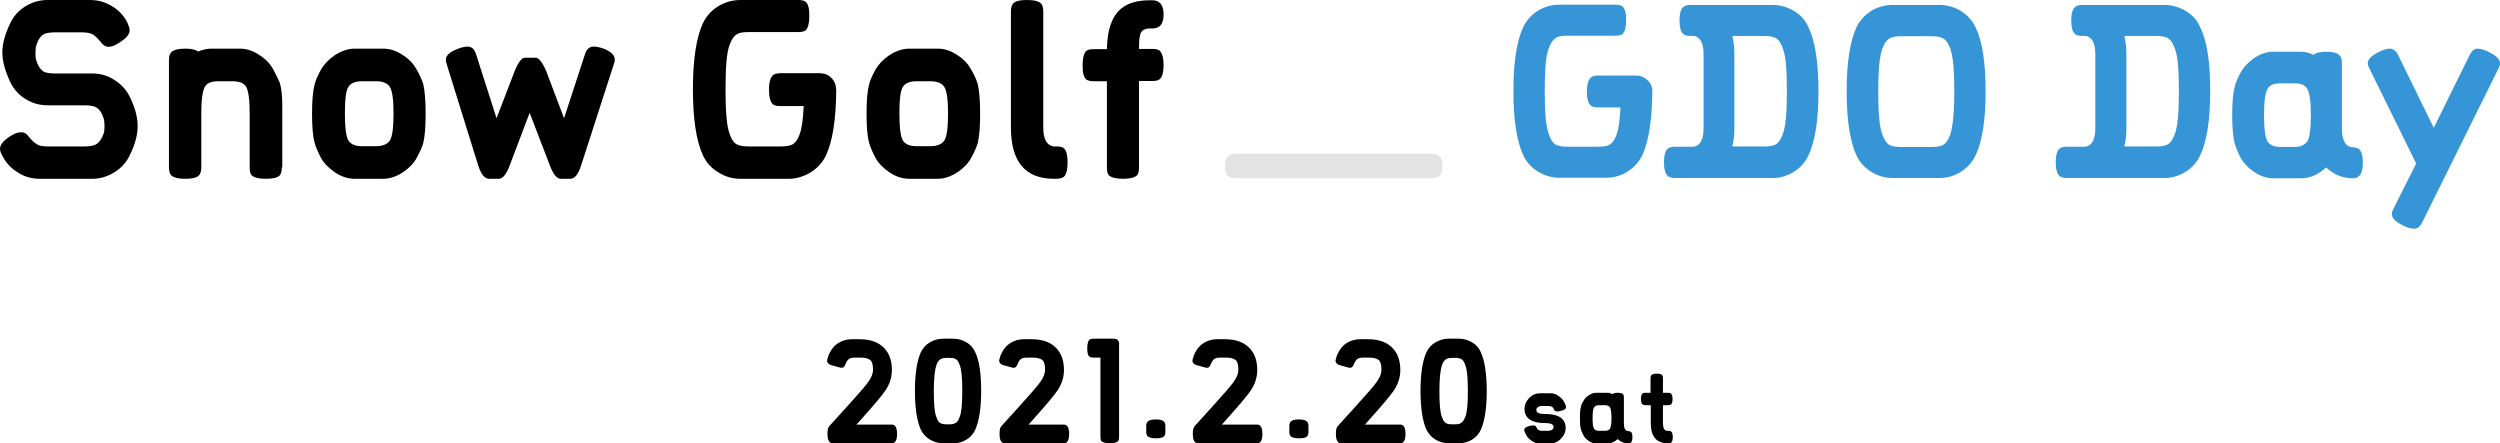
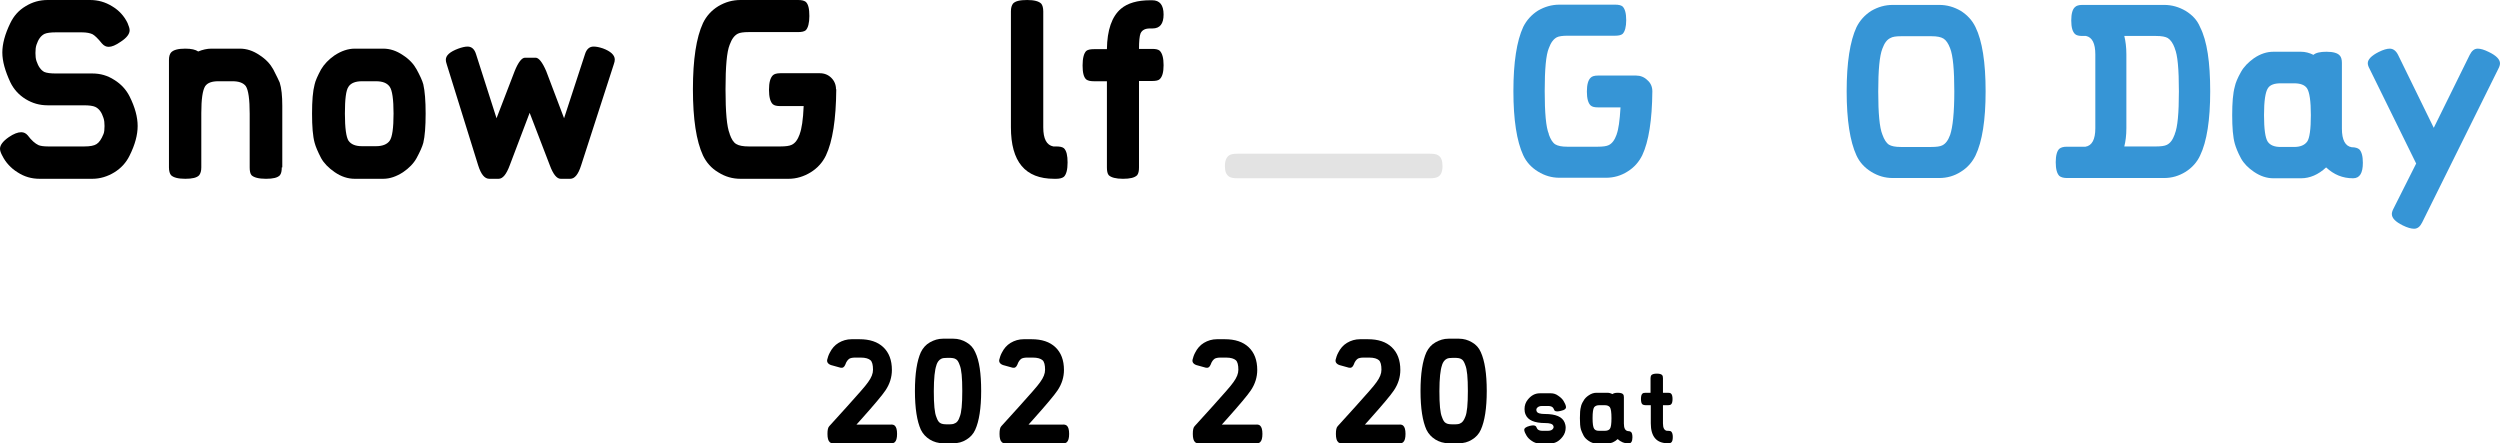
<svg xmlns="http://www.w3.org/2000/svg" version="1.1" id="レイヤー_1" x="0px" y="0px" viewBox="0 0 966.2 171.4" style="enable-background:new 0 0 966.2 171.4;" xml:space="preserve">
  <style type="text/css">
	.st0{fill:#E3E3E3;}
	.st1{fill:#3695D6;}
</style>
  <g>
    <path d="M345.8,164.5c0.6,0.5,0.9,1.6,0.9,3.2c0,1.6-0.3,2.7-0.9,3.2c-0.3,0.3-0.9,0.5-1.7,0.5h-21.7c-0.8,0-1.4-0.2-1.7-0.5   c-0.6-0.5-0.9-1.6-0.9-3.2c0-1.5,0.2-2.5,0.7-3l6.8-7.5c4.3-4.8,7.1-7.9,8.2-9.5c1.3-1.8,1.9-3.3,1.9-4.8c0-1.8-0.3-3.1-1-3.7   c-0.7-0.6-1.9-1-3.7-1c-1.3,0-2.1,0-2.3,0c-1,0-1.7,0.2-2.1,0.4c-0.6,0.4-1.2,1.1-1.6,2.3c-0.4,1-1,1.4-1.9,1.2   c-1.4-0.4-2.6-0.7-3.6-1c-1.2-0.4-1.7-1.2-1.5-2.1c0.2-0.8,0.5-1.8,1-2.7c0.8-1.6,1.9-2.9,3.4-3.8c1.5-0.9,3.2-1.4,5-1.4h3.1   c3.9,0,7,1,9.2,3.1c2.2,2.1,3.3,5,3.3,8.8c0,2.7-0.8,5.4-2.5,7.9c-1.2,1.8-4.3,5.5-9.4,11.2l-1.8,2h13.1   C344.9,164,345.5,164.2,345.8,164.5z" />
    <path d="M379.2,151.1c0,6.7-0.8,11.7-2.3,15c-0.7,1.6-1.9,2.9-3.4,3.8c-1.6,1-3.2,1.4-5,1.4h-4.1c-1.8,0-3.5-0.5-5-1.4   c-1.6-1-2.7-2.2-3.5-3.8c-1.5-3.3-2.3-8.3-2.3-15c0-6.7,0.8-11.7,2.3-15c0.8-1.6,1.9-2.9,3.5-3.8c1.6-0.9,3.2-1.4,5-1.4h4.1   c1.8,0,3.5,0.5,5,1.4c1.6,0.9,2.7,2.2,3.4,3.8C378.5,139.4,379.2,144.4,379.2,151.1z M370.9,161.1c0.7-1.6,1-4.9,1-10   c0-5.1-0.3-8.4-1-10c-0.4-1.2-0.9-2-1.5-2.3c-0.6-0.4-1.5-0.5-2.8-0.5h-0.4c-1.2,0-2,0.1-2.5,0.4c-0.8,0.4-1.4,1.2-1.8,2.4v0.1   c-0.6,1.6-1,5-1,10c0,5.1,0.3,8.4,1,10c0.4,1.2,0.9,2,1.5,2.3c0.6,0.4,1.5,0.5,2.8,0.5h0.4c1.2,0,2-0.1,2.4-0.4   C369.9,163.3,370.5,162.4,370.9,161.1L370.9,161.1z" />
    <path d="M412.3,164.5c0.6,0.5,0.9,1.6,0.9,3.2c0,1.6-0.3,2.7-0.9,3.2c-0.3,0.3-0.9,0.5-1.7,0.5h-21.7c-0.8,0-1.4-0.2-1.7-0.5   c-0.6-0.5-0.9-1.6-0.9-3.2c0-1.5,0.2-2.5,0.7-3l6.8-7.5c4.3-4.8,7.1-7.9,8.2-9.5c1.3-1.8,1.9-3.3,1.9-4.8c0-1.8-0.3-3.1-1-3.7   c-0.7-0.6-1.9-1-3.7-1c-1.3,0-2.1,0-2.3,0c-1,0-1.7,0.2-2.1,0.4c-0.6,0.4-1.2,1.1-1.6,2.3c-0.4,1-1,1.4-1.9,1.2   c-1.4-0.4-2.6-0.7-3.6-1c-1.2-0.4-1.7-1.2-1.5-2.1c0.2-0.8,0.5-1.8,1-2.7c0.8-1.6,1.9-2.9,3.4-3.8c1.5-0.9,3.2-1.4,5-1.4h3.1   c3.9,0,7,1,9.2,3.1c2.2,2.1,3.3,5,3.3,8.8c0,2.7-0.8,5.4-2.5,7.9c-1.2,1.8-4.3,5.5-9.4,11.2l-1.8,2h13.1   C411.4,164,411.9,164.2,412.3,164.5z" />
-     <path d="M432.5,133.5v35.3c0,0.8-0.1,1.4-0.4,1.7c-0.6,0.6-1.6,0.8-3.2,0.8c-1.6,0-2.7-0.3-3.2-0.8c-0.3-0.4-0.4-0.9-0.4-1.7v-30.6   h-2.6c-0.8,0-1.4-0.1-1.7-0.4c-0.6-0.5-0.8-1.6-0.8-3.2c0-1.6,0.3-2.7,0.8-3.3c0.4-0.3,0.9-0.4,1.7-0.4h7.4c0.4,0,0.8,0,1.1,0.1   c0.6,0.1,1,0.5,1.3,1.3C432.5,132.6,432.5,133,432.5,133.5z" />
-     <path d="M450.4,166.9c0,0.8-0.2,1.4-0.5,1.7c-0.5,0.6-1.6,0.8-3.2,0.8c-1.6,0-2.6-0.3-3.2-0.8c-0.3-0.4-0.5-0.9-0.5-1.7v-2.2   c0-0.8,0.2-1.4,0.5-1.7c0.5-0.6,1.6-0.9,3.2-0.9c1.6,0,2.7,0.3,3.2,0.9c0.3,0.3,0.5,0.9,0.5,1.7V166.9z" />
    <path d="M487,164.5c0.6,0.5,0.9,1.6,0.9,3.2c0,1.6-0.3,2.7-0.9,3.2c-0.3,0.3-0.9,0.5-1.7,0.5h-21.7c-0.8,0-1.4-0.2-1.7-0.5   c-0.6-0.5-0.9-1.6-0.9-3.2c0-1.5,0.2-2.5,0.7-3l6.8-7.5c4.3-4.8,7.1-7.9,8.2-9.5c1.3-1.8,1.9-3.3,1.9-4.8c0-1.8-0.3-3.1-1-3.7   c-0.7-0.6-1.9-1-3.7-1c-1.3,0-2.1,0-2.3,0c-1,0-1.7,0.2-2.1,0.4c-0.6,0.4-1.2,1.1-1.6,2.3c-0.4,1-1,1.4-1.9,1.2   c-1.4-0.4-2.6-0.7-3.6-1c-1.2-0.4-1.7-1.2-1.5-2.1c0.2-0.8,0.5-1.8,1-2.7c0.8-1.6,1.9-2.9,3.4-3.8c1.5-0.9,3.2-1.4,5-1.4h3.1   c3.9,0,7,1,9.2,3.1c2.2,2.1,3.3,5,3.3,8.8c0,2.7-0.8,5.4-2.5,7.9c-1.2,1.8-4.3,5.5-9.4,11.2l-1.8,2h13.1   C486.1,164,486.7,164.2,487,164.5z" />
-     <path d="M505.7,166.9c0,0.8-0.2,1.4-0.5,1.7c-0.5,0.6-1.6,0.8-3.2,0.8c-1.6,0-2.6-0.3-3.2-0.8c-0.3-0.4-0.5-0.9-0.5-1.7v-2.2   c0-0.8,0.2-1.4,0.5-1.7c0.5-0.6,1.6-0.9,3.2-0.9c1.6,0,2.7,0.3,3.2,0.9c0.3,0.3,0.5,0.9,0.5,1.7V166.9z" />
    <path d="M542.3,164.5c0.6,0.5,0.9,1.6,0.9,3.2c0,1.6-0.3,2.7-0.9,3.2c-0.3,0.3-0.9,0.5-1.7,0.5h-21.7c-0.8,0-1.4-0.2-1.7-0.5   c-0.6-0.5-0.9-1.6-0.9-3.2c0-1.5,0.2-2.5,0.7-3l6.8-7.5c4.3-4.8,7.1-7.9,8.2-9.5c1.3-1.8,1.9-3.3,1.9-4.8c0-1.8-0.3-3.1-1-3.7   c-0.7-0.6-1.9-1-3.7-1c-1.3,0-2.1,0-2.3,0c-1,0-1.7,0.2-2.1,0.4c-0.6,0.4-1.2,1.1-1.6,2.3c-0.4,1-1,1.4-1.9,1.2   c-1.4-0.4-2.6-0.7-3.6-1c-1.2-0.4-1.7-1.2-1.5-2.1c0.2-0.8,0.5-1.8,1-2.7c0.8-1.6,1.9-2.9,3.4-3.8c1.5-0.9,3.2-1.4,5-1.4h3.1   c3.9,0,7,1,9.2,3.1c2.2,2.1,3.3,5,3.3,8.8c0,2.7-0.8,5.4-2.5,7.9c-1.2,1.8-4.3,5.5-9.4,11.2l-1.8,2h13.1   C541.4,164,542,164.2,542.3,164.5z" />
    <path d="M574.6,151.1c0,6.7-0.8,11.7-2.3,15c-0.7,1.6-1.9,2.9-3.4,3.8c-1.6,1-3.2,1.4-5,1.4h-4.1c-1.8,0-3.5-0.5-5-1.4   c-1.6-1-2.7-2.2-3.5-3.8c-1.5-3.3-2.3-8.3-2.3-15c0-6.7,0.8-11.7,2.3-15c0.8-1.6,1.9-2.9,3.5-3.8c1.6-0.9,3.2-1.4,5-1.4h4.1   c1.8,0,3.5,0.5,5,1.4c1.6,0.9,2.7,2.2,3.4,3.8C573.8,139.4,574.6,144.4,574.6,151.1z M566.3,161.1c0.7-1.6,1-4.9,1-10   c0-5.1-0.3-8.4-1-10c-0.4-1.2-0.9-2-1.5-2.3c-0.6-0.4-1.5-0.5-2.8-0.5h-0.4c-1.2,0-2,0.1-2.5,0.4c-0.8,0.4-1.4,1.2-1.8,2.4v0.1   c-0.6,1.6-1,5-1,10c0,5.1,0.3,8.4,1,10c0.4,1.2,0.9,2,1.5,2.3c0.6,0.4,1.5,0.5,2.8,0.5h0.4c1.2,0,2-0.1,2.4-0.4   C565.2,163.3,565.8,162.4,566.3,161.1L566.3,161.1z" />
    <path d="M605.1,165.3c0,1.3-0.4,2.5-1.2,3.5c-1.3,1.7-2.9,2.6-4.7,2.6H595c-1,0-2-0.3-3-1c-0.9-0.6-1.5-1.2-2-2   c-0.5-0.8-0.8-1.5-0.9-2.1c-0.1-0.8,0.6-1.3,2.1-1.7c0.5-0.1,0.9-0.2,1.3-0.2c0.6,0,1,0.2,1.2,0.5c0.2,0.4,0.3,0.6,0.4,0.8   c0.3,0.5,1,0.8,2,0.8h2.1c1,0,1.7-0.3,2-0.8c0.3-0.4,0.3-0.8,0.1-1.2c-0.3-0.7-1.4-1-3.1-1c-4.2,0-6.7-1.1-7.6-3.3   c-0.3-0.7-0.4-1.4-0.4-2.1c0-1.4,0.4-2.6,1.3-3.7c1.3-1.6,2.8-2.4,4.6-2.4h4.3c1,0,2,0.3,2.9,1c0.9,0.6,1.6,1.3,2,2   c0.5,0.8,0.8,1.5,0.9,2.1c0.2,0.8-0.5,1.4-2,1.7c-0.5,0.1-0.9,0.2-1.3,0.2c-0.7,0-1.1-0.2-1.2-0.5c-0.1-0.3-0.3-0.6-0.4-0.8   c-0.3-0.5-1-0.8-2-0.8H596c-1,0-1.6,0.3-2,0.8c-0.3,0.4-0.3,0.8-0.1,1.3c0.3,0.7,1.4,1,3.2,1c4.2,0,6.7,1.1,7.6,3.3   C604.9,163.8,605.1,164.5,605.1,165.3z" />
    <path d="M629.4,171.4L629.4,171.4c-1.6,0-3-0.6-4.2-1.7c-1.2,1.1-2.5,1.7-3.9,1.7H617c-1,0-2-0.3-3-1c-0.9-0.6-1.6-1.3-2-2.1   c-0.5-1-0.8-1.7-1-2.3c-0.3-1-0.4-2.5-0.4-4.4c0-1.9,0.1-3.4,0.4-4.4c0.1-0.6,0.4-1.4,1-2.3c0.4-0.8,1.1-1.5,2-2.1c1-0.7,2-1,3-1   h4.3c0.6,0,1.3,0.2,1.9,0.5c0.4-0.3,1-0.5,2-0.5c1.1,0,1.8,0.2,2.1,0.6c0.2,0.2,0.3,0.6,0.3,1.1v10.2c0,1.8,0.5,2.7,1.5,2.9   c0.5,0,0.9,0.1,1.2,0.3c0.4,0.3,0.6,1,0.6,2.1C630.9,170.6,630.4,171.4,629.4,171.4z M622.8,161.6c0-2.2-0.2-3.6-0.6-4.2   c-0.4-0.5-1-0.8-2-0.8h-2.1c-1,0-1.6,0.3-2,0.8c-0.4,0.6-0.6,2-0.6,4.2c0,2.2,0.2,3.5,0.6,4.1c0.4,0.6,1,0.8,2,0.8h2.1   c1,0,1.7-0.3,2-0.8C622.6,165.2,622.8,163.8,622.8,161.6z" />
    <path d="M645.9,166.8c0.4,0.4,0.6,1.1,0.6,2.1c0,1.1-0.2,1.8-0.6,2.1c-0.2,0.2-0.6,0.3-1.1,0.3h-0.3c-4.3,0-6.5-2.6-6.5-7.7v-7H636   c-0.5,0-0.9-0.1-1.2-0.3c-0.4-0.3-0.6-1-0.6-2.1c0-1.1,0.2-1.8,0.6-2.1c0.2-0.2,0.6-0.3,1.2-0.3h1.9v-5.6c0-0.5,0.1-0.9,0.3-1.2   c0.4-0.4,1.1-0.6,2.1-0.6c1.1,0,1.8,0.2,2.1,0.6c0.2,0.2,0.3,0.6,0.3,1.2v5.6h2c0.5,0,0.9,0.1,1.1,0.3c0.4,0.3,0.6,1.1,0.6,2.1   c0,1.1-0.2,1.8-0.6,2.1c-0.2,0.2-0.6,0.3-1.1,0.3h-2v7c0,1.8,0.5,2.7,1.5,2.9h0.5C645.3,166.5,645.7,166.6,645.9,166.8z" />
  </g>
  <g>
    <g>
      <path d="M53.2,48.7c0,3.4-1,7.2-3.1,11.4c-1.3,2.7-3.3,4.9-5.9,6.5c-2.6,1.6-5.5,2.5-8.5,2.5H15.3c-3.1,0-5.9-0.8-8.5-2.5    c-2.6-1.6-4.6-3.8-5.9-6.4C0.3,59.1,0,58.2,0,57.5c0-1.4,1.1-2.9,3.4-4.5c1.9-1.3,3.5-1.9,4.8-1.9c1,0,1.8,0.4,2.5,1.2    c1.5,2,2.9,3.2,4.2,3.8c0.7,0.3,2,0.5,3.7,0.5h14c2.2,0,3.8-0.3,4.7-0.9c1-0.6,1.9-1.9,2.7-3.9c0.3-0.7,0.4-1.8,0.4-3.1    c0-1.2-0.1-2.2-0.4-3.1c-0.7-2.2-1.7-3.6-3.2-4.3c-0.9-0.4-2.3-0.6-4.3-0.6H18.4c-3.1,0-5.9-0.8-8.5-2.4c-2.6-1.6-4.6-3.8-5.9-6.5    c-2-4.3-3.1-8.1-3.1-11.5c0-3.3,1-7.1,3.1-11.4C5.3,6.2,7.2,4,9.9,2.4C12.5,0.8,15.3,0,18.4,0h16.4c3.1,0,5.9,0.8,8.5,2.4    C46,4,48,6.2,49.3,8.9c0.5,1.2,0.8,2.1,0.8,2.8c0,1.4-1.1,2.9-3.4,4.4c-2,1.4-3.5,2-4.7,2c-1,0-1.8-0.4-2.6-1.3    c-1.6-2-2.9-3.2-3.7-3.6c-0.9-0.4-2.2-0.7-4.1-0.7h-10c-2,0-3.5,0.2-4.4,0.6c-1.4,0.7-2.4,2.1-3.1,4.2c-0.3,0.9-0.4,1.9-0.4,3.2    c0,1.2,0.1,2.2,0.4,3.1c0.7,2.1,1.7,3.5,3,4.2c0.9,0.4,2.4,0.6,4.5,0.6h14.1c3.1,0,5.9,0.8,8.5,2.5c2.6,1.6,4.6,3.8,5.9,6.4    C52.2,41.5,53.2,45.3,53.2,48.7z" />
      <path d="M108.9,64.7c0,1.4-0.2,2.3-0.7,3c-0.9,1-2.7,1.4-5.4,1.4c-2.8,0-4.7-0.5-5.6-1.4c-0.5-0.6-0.7-1.6-0.7-3V44    c0-5.6-0.5-9.2-1.5-10.7c-1-1.3-2.7-1.9-5.2-1.9h-5.4c-2.5,0-4.2,0.6-5.1,1.9c-1,1.6-1.5,5-1.5,10.4v21c0,1.4-0.3,2.3-0.8,3    c-0.9,1-2.7,1.4-5.4,1.4c-2.8,0-4.6-0.5-5.5-1.4c-0.5-0.6-0.8-1.6-0.8-3V23.2c0-1.4,0.3-2.3,0.8-2.9c0.9-1,2.7-1.5,5.5-1.5    c2.4,0,4,0.4,5,1.1c1.7-0.7,3.4-1.1,5.1-1.1h11c2.6,0,5.1,0.8,7.6,2.5c2.5,1.6,4.2,3.5,5.3,5.5c1.3,2.5,2.1,4.2,2.5,5.1    c0.7,2.2,1,5.2,1,9V64.7z" />
      <path d="M163.6,32.6c0.6,2.6,0.9,6.4,0.9,11.3c0,5-0.3,8.8-0.9,11.3c-0.4,1.5-1.3,3.5-2.6,5.9c-1.1,2-2.9,3.9-5.3,5.5    c-2.5,1.6-5,2.5-7.6,2.5h-11c-2.6,0-5.2-0.8-7.8-2.6c-2.3-1.6-4.1-3.4-5.2-5.4c-1.3-2.5-2.1-4.4-2.5-5.9c-0.7-2.5-1-6.3-1-11.3    c0-5,0.3-8.7,1-11.3c0.3-1.4,1.2-3.4,2.5-5.8c1.2-2,2.9-3.8,5.2-5.4c2.6-1.7,5.2-2.6,7.8-2.6h11c2.6,0,5.1,0.8,7.6,2.5    c2.5,1.6,4.2,3.5,5.3,5.5C162.3,29.2,163.2,31.1,163.6,32.6z M152.1,43.9c0-5.5-0.5-9-1.5-10.4c-1-1.4-2.7-2.1-5.3-2.1h-5.4    c-2.5,0-4.3,0.7-5.2,2.1c-1,1.4-1.4,4.9-1.4,10.4c0,5.6,0.5,9.1,1.4,10.5c1,1.4,2.7,2.1,5.2,2.1h5.4c2.5,0,4.3-0.7,5.3-2.1    C151.6,53,152.1,49.5,152.1,43.9z" />
      <path d="M237.6,23c0,0.5-0.1,1.1-0.4,1.9l-12.6,39c-1.1,3.5-2.5,5.2-4.2,5.2h-3.7c-1.5,0-2.9-1.7-4.2-5.2l-7.8-20.3l-7.7,20.3    c-1.3,3.5-2.7,5.2-4.3,5.2h-3.6c-1.8,0-3.2-1.7-4.3-5.2L172.7,25c-0.3-0.8-0.4-1.5-0.4-1.9c0-1.7,1.6-3.1,4.8-4.3    c1.4-0.5,2.6-0.8,3.6-0.8c1.6,0,2.7,1,3.3,3l7.9,24.7l7-18.2c1.4-3.5,2.8-5.2,4-5.2h4.1c1.2,0,2.6,1.7,4.1,5.2l6.9,18.2l8.1-24.8    c0.6-1.9,1.7-2.9,3.3-2.9c1,0,2.1,0.2,3.6,0.7C236,19.8,237.6,21.3,237.6,23z" />
      <path d="M323.2,34.6c-0.1,11.5-1.4,20-4,25.5c-1.3,2.7-3.3,4.9-5.9,6.5c-2.6,1.6-5.5,2.5-8.5,2.5h-18.6c-3.1,0-5.9-0.8-8.6-2.5    c-2.7-1.6-4.6-3.8-5.9-6.5c-2.6-5.6-3.9-14.1-3.9-25.6c0-11.5,1.3-20,3.9-25.6c1.3-2.7,3.3-4.9,5.9-6.5c2.7-1.6,5.5-2.4,8.6-2.4    h22.2c1.4,0,2.3,0.2,3,0.7c1,0.9,1.4,2.7,1.4,5.5c0,2.7-0.5,4.6-1.4,5.5c-0.6,0.5-1.6,0.7-3,0.7h-19c-2,0-3.4,0.2-4.2,0.6    c-1.4,0.7-2.4,2.1-3.2,4.3c-1.1,2.7-1.6,8.4-1.6,17.2c0,8.8,0.5,14.5,1.6,17.2v0.1c0.7,2,1.5,3.3,2.6,3.9c1,0.6,2.6,0.9,4.8,0.9    h12.2c2,0,3.5-0.2,4.3-0.6c1.4-0.6,2.4-2,3.2-4.2v-0.1c0.7-1.8,1.3-5.4,1.5-10.7h-9c-1.4,0-2.3-0.2-2.9-0.7    c-1-0.9-1.5-2.8-1.5-5.6c0-2.8,0.5-4.6,1.5-5.6c0.5-0.5,1.5-0.8,2.9-0.8h15.2c1.8,0,3.3,0.6,4.5,1.8c1.2,1.2,1.8,2.7,1.8,4.4h0.1    V34.6z" />
-       <path d="M377.9,32.6c0.6,2.6,0.9,6.4,0.9,11.3c0,5-0.3,8.8-0.9,11.3c-0.4,1.5-1.3,3.5-2.6,5.9c-1.1,2-2.9,3.9-5.3,5.5    c-2.5,1.6-5,2.5-7.6,2.5h-11c-2.6,0-5.2-0.8-7.8-2.6c-2.3-1.6-4.1-3.4-5.2-5.4c-1.3-2.5-2.1-4.4-2.5-5.9c-0.7-2.5-1-6.3-1-11.3    c0-5,0.3-8.7,1-11.3c0.3-1.4,1.2-3.4,2.5-5.8c1.2-2,2.9-3.8,5.2-5.4c2.6-1.7,5.2-2.6,7.8-2.6h11c2.6,0,5.1,0.8,7.6,2.5    c2.5,1.6,4.2,3.5,5.3,5.5C376.7,29.2,377.5,31.1,377.9,32.6z M366.4,43.9c0-5.5-0.5-9-1.5-10.4c-1-1.4-2.7-2.1-5.3-2.1h-5.4    c-2.5,0-4.3,0.7-5.2,2.1c-1,1.4-1.4,4.9-1.4,10.4c0,5.6,0.5,9.1,1.4,10.5c1,1.4,2.7,2.1,5.2,2.1h5.4c2.5,0,4.3-0.7,5.3-2.1    C365.9,53,366.4,49.5,366.4,43.9z" />
      <path d="M411.2,57.3c1,1,1.4,2.8,1.4,5.5c0,2.8-0.5,4.6-1.4,5.5c-0.6,0.5-1.6,0.8-3,0.8h-0.7h-0.1c-11.2,0-16.7-6.6-16.7-19.9V4.4    c0-1.4,0.3-2.3,0.8-3c0.9-1,2.7-1.4,5.5-1.4c2.7,0,4.5,0.5,5.4,1.4c0.5,0.6,0.8,1.6,0.8,3v44.8c0,4.5,1.3,6.9,3.9,7.4h1.1    C409.6,56.6,410.6,56.8,411.2,57.3z" />
      <path d="M448.2,19.6c1,1,1.5,2.8,1.5,5.6c0,2.7-0.5,4.5-1.5,5.4c-0.5,0.5-1.5,0.7-2.9,0.7h-5.1v33.4c0,1.4-0.2,2.3-0.7,3    c-1,1-2.8,1.4-5.5,1.4c-2.7,0-4.6-0.5-5.5-1.4c-0.5-0.6-0.7-1.6-0.7-3V31.4h-5c-1.4,0-2.3-0.2-3-0.7c-1-0.9-1.4-2.7-1.4-5.4    c0-2.8,0.5-4.7,1.4-5.6c0.6-0.5,1.6-0.7,3-0.7h5c0.1-7.4,1.9-12.6,5.4-15.6c2.6-2.2,6.4-3.3,11.3-3.3h0.8c2.9,0,4.4,1.8,4.4,5.5    c0,3.6-1.4,5.4-4.3,5.4c-0.1,0-0.4,0-0.9,0h-0.1c-1.8,0-3,0.6-3.6,1.9c-0.4,1-0.6,3-0.6,6h5.1C446.7,18.9,447.6,19.1,448.2,19.6z" />
    </g>
    <g>
      <path class="st0" d="M552.6,59.4c1.5,0,2.6,0.2,3.2,0.6c1.2,0.7,1.7,2.1,1.7,4.2c0,2.1-0.6,3.5-1.7,4.1c-0.6,0.4-1.7,0.6-3.2,0.6    h-74.3c-1.5,0-2.6-0.2-3.2-0.6c-1.2-0.7-1.7-2.1-1.7-4.1c0-2.1,0.6-3.5,1.7-4.2c0.6-0.4,1.7-0.6,3.2-0.6H552.6z" />
      <g>
        <path class="st1" d="M638.6,35.3c-0.1,11.1-1.4,19.4-3.9,24.7c-1.3,2.6-3.1,4.7-5.7,6.3c-2.5,1.6-5.3,2.4-8.3,2.4h-18     c-3,0-5.7-0.8-8.3-2.4c-2.6-1.6-4.5-3.7-5.7-6.3c-2.5-5.4-3.8-13.7-3.8-24.8c0-11.1,1.3-19.4,3.8-24.8c1.3-2.6,3.2-4.7,5.7-6.3     c2.6-1.5,5.3-2.3,8.3-2.3h21.5c1.3,0,2.3,0.2,2.9,0.7c0.9,0.9,1.4,2.6,1.4,5.3c0,2.6-0.5,4.4-1.4,5.3c-0.6,0.5-1.6,0.7-2.9,0.7     h-18.4c-1.9,0-3.3,0.2-4.1,0.6c-1.3,0.7-2.3,2-3.1,4.2c-1.1,2.6-1.6,8.1-1.6,16.6s0.5,14,1.6,16.6V52c0.7,1.9,1.5,3.2,2.5,3.8     s2.5,0.9,4.6,0.9h11.8c2,0,3.4-0.2,4.2-0.6c1.3-0.6,2.3-1.9,3.1-4.1v-0.1c0.7-1.8,1.2-5.2,1.5-10.4h-8.7c-1.3,0-2.2-0.2-2.8-0.7     c-1-0.9-1.5-2.7-1.5-5.4c0-2.7,0.5-4.5,1.5-5.4c0.5-0.5,1.4-0.8,2.8-0.8h14.7c1.7,0,3.2,0.6,4.4,1.8     C638,32.1,638.6,33.6,638.6,35.3L638.6,35.3L638.6,35.3z" />
-         <path class="st1" d="M702.8,35.3c0,11.1-1.3,19.4-3.9,24.8c-1.2,2.6-3.1,4.7-5.6,6.3c-2.6,1.6-5.3,2.4-8.3,2.4h-37.6     c-1.3,0-2.3-0.3-2.9-0.8c-0.9-0.9-1.4-2.6-1.4-5.3c0-2.6,0.5-4.4,1.4-5.2c0.6-0.5,1.5-0.8,2.9-0.8h7.2c2.5-0.4,3.8-2.8,3.8-7.1     V21c0-4.2-1.2-6.6-3.6-7.1h-1.4c-1.3,0-2.2-0.2-2.8-0.7c-1-0.9-1.5-2.6-1.5-5.3c0-2.6,0.5-4.4,1.5-5.2c0.5-0.5,1.4-0.8,2.8-0.8     H685c3,0,5.7,0.8,8.3,2.3c2.6,1.6,4.5,3.6,5.6,6.3C701.5,15.8,702.8,24.1,702.8,35.3z M690.6,35.3c0-8.6-0.5-14.1-1.6-16.6v-0.1     c-0.7-1.9-1.5-3.2-2.7-3.9c-0.9-0.5-2.3-0.8-4.5-0.8h-12.3c0.5,2,0.8,4.4,0.8,7.1v28.5c0,2.8-0.3,5.1-0.8,7.1h12.3     c1.9,0,3.3-0.2,4.1-0.6c1.3-0.6,2.3-1.9,3.1-4.1v-0.1C690.1,49.2,690.6,43.7,690.6,35.3z" />
        <path class="st1" d="M767.4,35.3c0,11.1-1.3,19.4-3.9,24.8c-1.3,2.6-3.1,4.7-5.7,6.3c-2.5,1.6-5.3,2.4-8.3,2.4h-18     c-3,0-5.7-0.8-8.3-2.4s-4.5-3.7-5.7-6.3c-2.5-5.4-3.8-13.7-3.8-24.8c0-11.1,1.3-19.4,3.8-24.8c1.3-2.6,3.2-4.7,5.7-6.3     c2.6-1.5,5.3-2.3,8.3-2.3h18c3,0,5.7,0.8,8.3,2.3c2.5,1.6,4.4,3.6,5.7,6.3C766.1,15.8,767.4,24.1,767.4,35.3z M755.3,35.3     c0-8.2-0.5-13.8-1.6-16.6c-0.7-1.9-1.6-3.2-2.6-3.8c-1-0.6-2.5-0.9-4.6-0.9h-11.8c-1.9,0-3.3,0.2-4.1,0.7     c-1.3,0.6-2.3,1.9-3.1,4.1c-1.1,2.8-1.6,8.3-1.6,16.6c0,8.4,0.5,13.9,1.6,16.6c0.7,2,1.6,3.3,2.5,3.9c1,0.6,2.5,0.9,4.6,0.9h11.8     c2,0,3.4-0.2,4.2-0.6c1.3-0.6,2.3-1.9,3.1-4.1C754.7,49.1,755.3,43.6,755.3,35.3z" />
        <path class="st1" d="M854.2,35.3c0,11.1-1.3,19.4-3.9,24.8c-1.2,2.6-3.1,4.7-5.6,6.3c-2.6,1.6-5.3,2.4-8.3,2.4h-37.6     c-1.3,0-2.3-0.3-2.9-0.8c-0.9-0.9-1.4-2.6-1.4-5.3c0-2.6,0.5-4.4,1.4-5.2c0.6-0.5,1.5-0.8,2.9-0.8h7.2c2.5-0.4,3.8-2.8,3.8-7.1     V21c0-4.2-1.2-6.6-3.6-7.1h-1.4c-1.3,0-2.2-0.2-2.8-0.7c-1-0.9-1.5-2.6-1.5-5.3c0-2.6,0.5-4.4,1.5-5.2c0.5-0.5,1.4-0.8,2.8-0.8     h31.6c3,0,5.7,0.8,8.3,2.3c2.6,1.6,4.5,3.6,5.6,6.3C853,15.8,854.2,24.1,854.2,35.3z M842.1,35.3c0-8.6-0.5-14.1-1.6-16.6v-0.1     c-0.7-1.9-1.6-3.2-2.7-3.9c-0.9-0.5-2.3-0.8-4.5-0.8h-12.3c0.5,2,0.8,4.4,0.8,7.1v28.5c0,2.8-0.3,5.1-0.8,7.1h12.3     c1.9,0,3.3-0.2,4.1-0.6c1.3-0.6,2.3-1.9,3.1-4.1v-0.1C841.6,49.2,842.1,43.7,842.1,35.3z" />
        <path class="st1" d="M909.4,68.9L909.4,68.9c-4,0-7.4-1.4-10.4-4.2c-3,2.8-6.3,4.2-9.7,4.2h-10.7c-2.5,0-5-0.8-7.5-2.5     c-2.2-1.5-3.9-3.2-5-5.2c-1.3-2.4-2-4.3-2.4-5.7c-0.7-2.5-1-6.2-1-11c0-4.8,0.3-8.5,1-11c0.3-1.5,1.1-3.4,2.4-5.7     c1.1-2,2.8-3.7,5-5.3c2.5-1.7,5-2.5,7.5-2.5h10.7c1.6,0,3.2,0.4,4.8,1.2c0.9-0.8,2.6-1.2,5-1.2c2.6,0,4.4,0.5,5.2,1.5     c0.5,0.5,0.8,1.5,0.8,2.8v25.4c0,4.4,1.3,6.8,3.8,7.2c1.3,0,2.3,0.3,2.9,0.8c0.9,0.9,1.4,2.6,1.4,5.2     C913.2,66.9,912,68.9,909.4,68.9z M893.1,44.5c0-5.4-0.5-8.9-1.5-10.4c-0.9-1.3-2.6-1.9-5-1.9h-5.2c-2.4,0-4.1,0.6-4.9,1.9     c-1,1.5-1.5,5-1.5,10.4c0,5.4,0.5,8.8,1.4,10.2c0.9,1.4,2.6,2.1,5,2.1h5.2c2.4,0,4.1-0.7,5.1-2.1C892.6,53.4,893.1,50,893.1,44.5     z" />
        <path class="st1" d="M966.2,24.5c0,0.5-0.2,1.3-0.7,2.2l-29.4,59.3c-0.8,1.6-1.8,2.4-3.1,2.4c-1.1,0-2.6-0.4-4.4-1.3     c-2.8-1.4-4.2-2.8-4.2-4.4c0-0.5,0.2-1.3,0.7-2.2l8.7-17.3l-18-36.6c-0.5-0.9-0.7-1.6-0.7-2.2c0-1.4,1.4-2.9,4.2-4.3     c1.8-0.9,3.2-1.3,4.3-1.3c1.3,0,2.4,0.8,3.2,2.4l13.8,28.2l13.9-28.2c0.8-1.6,1.8-2.4,3.1-2.4c1.1,0,2.5,0.4,4.3,1.3     C964.8,21.5,966.2,23,966.2,24.5z" />
      </g>
    </g>
  </g>
</svg>